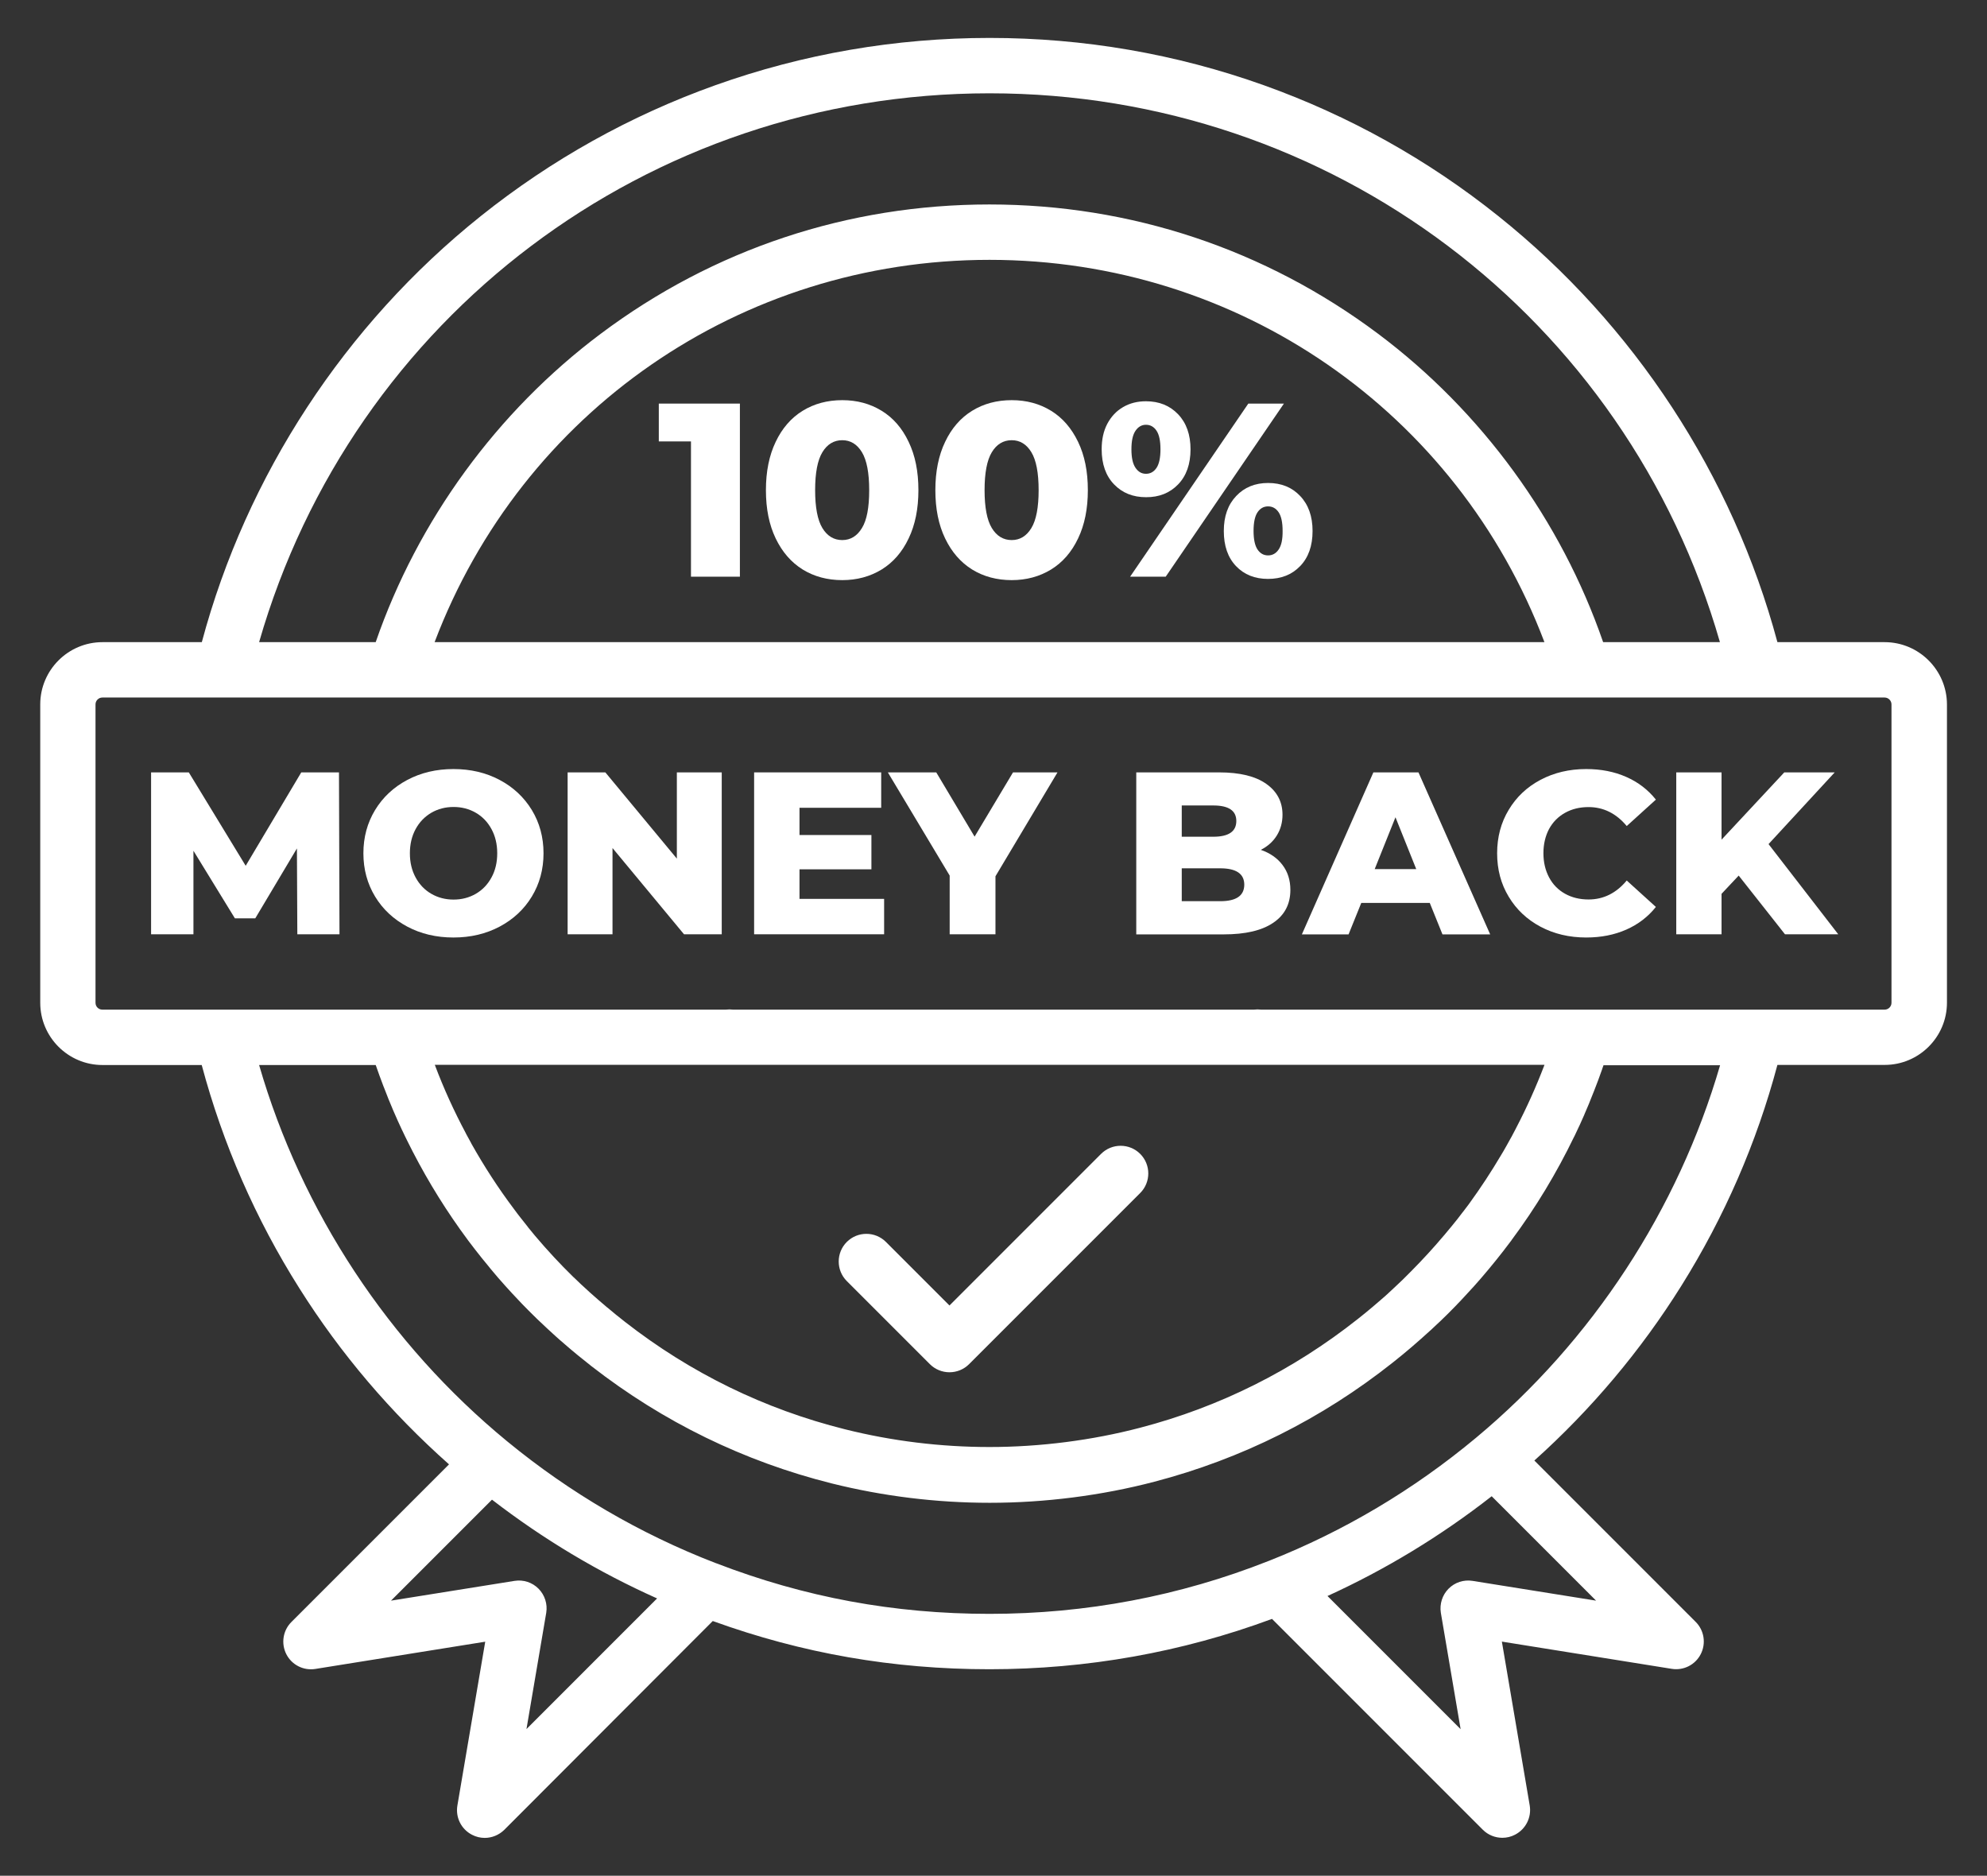
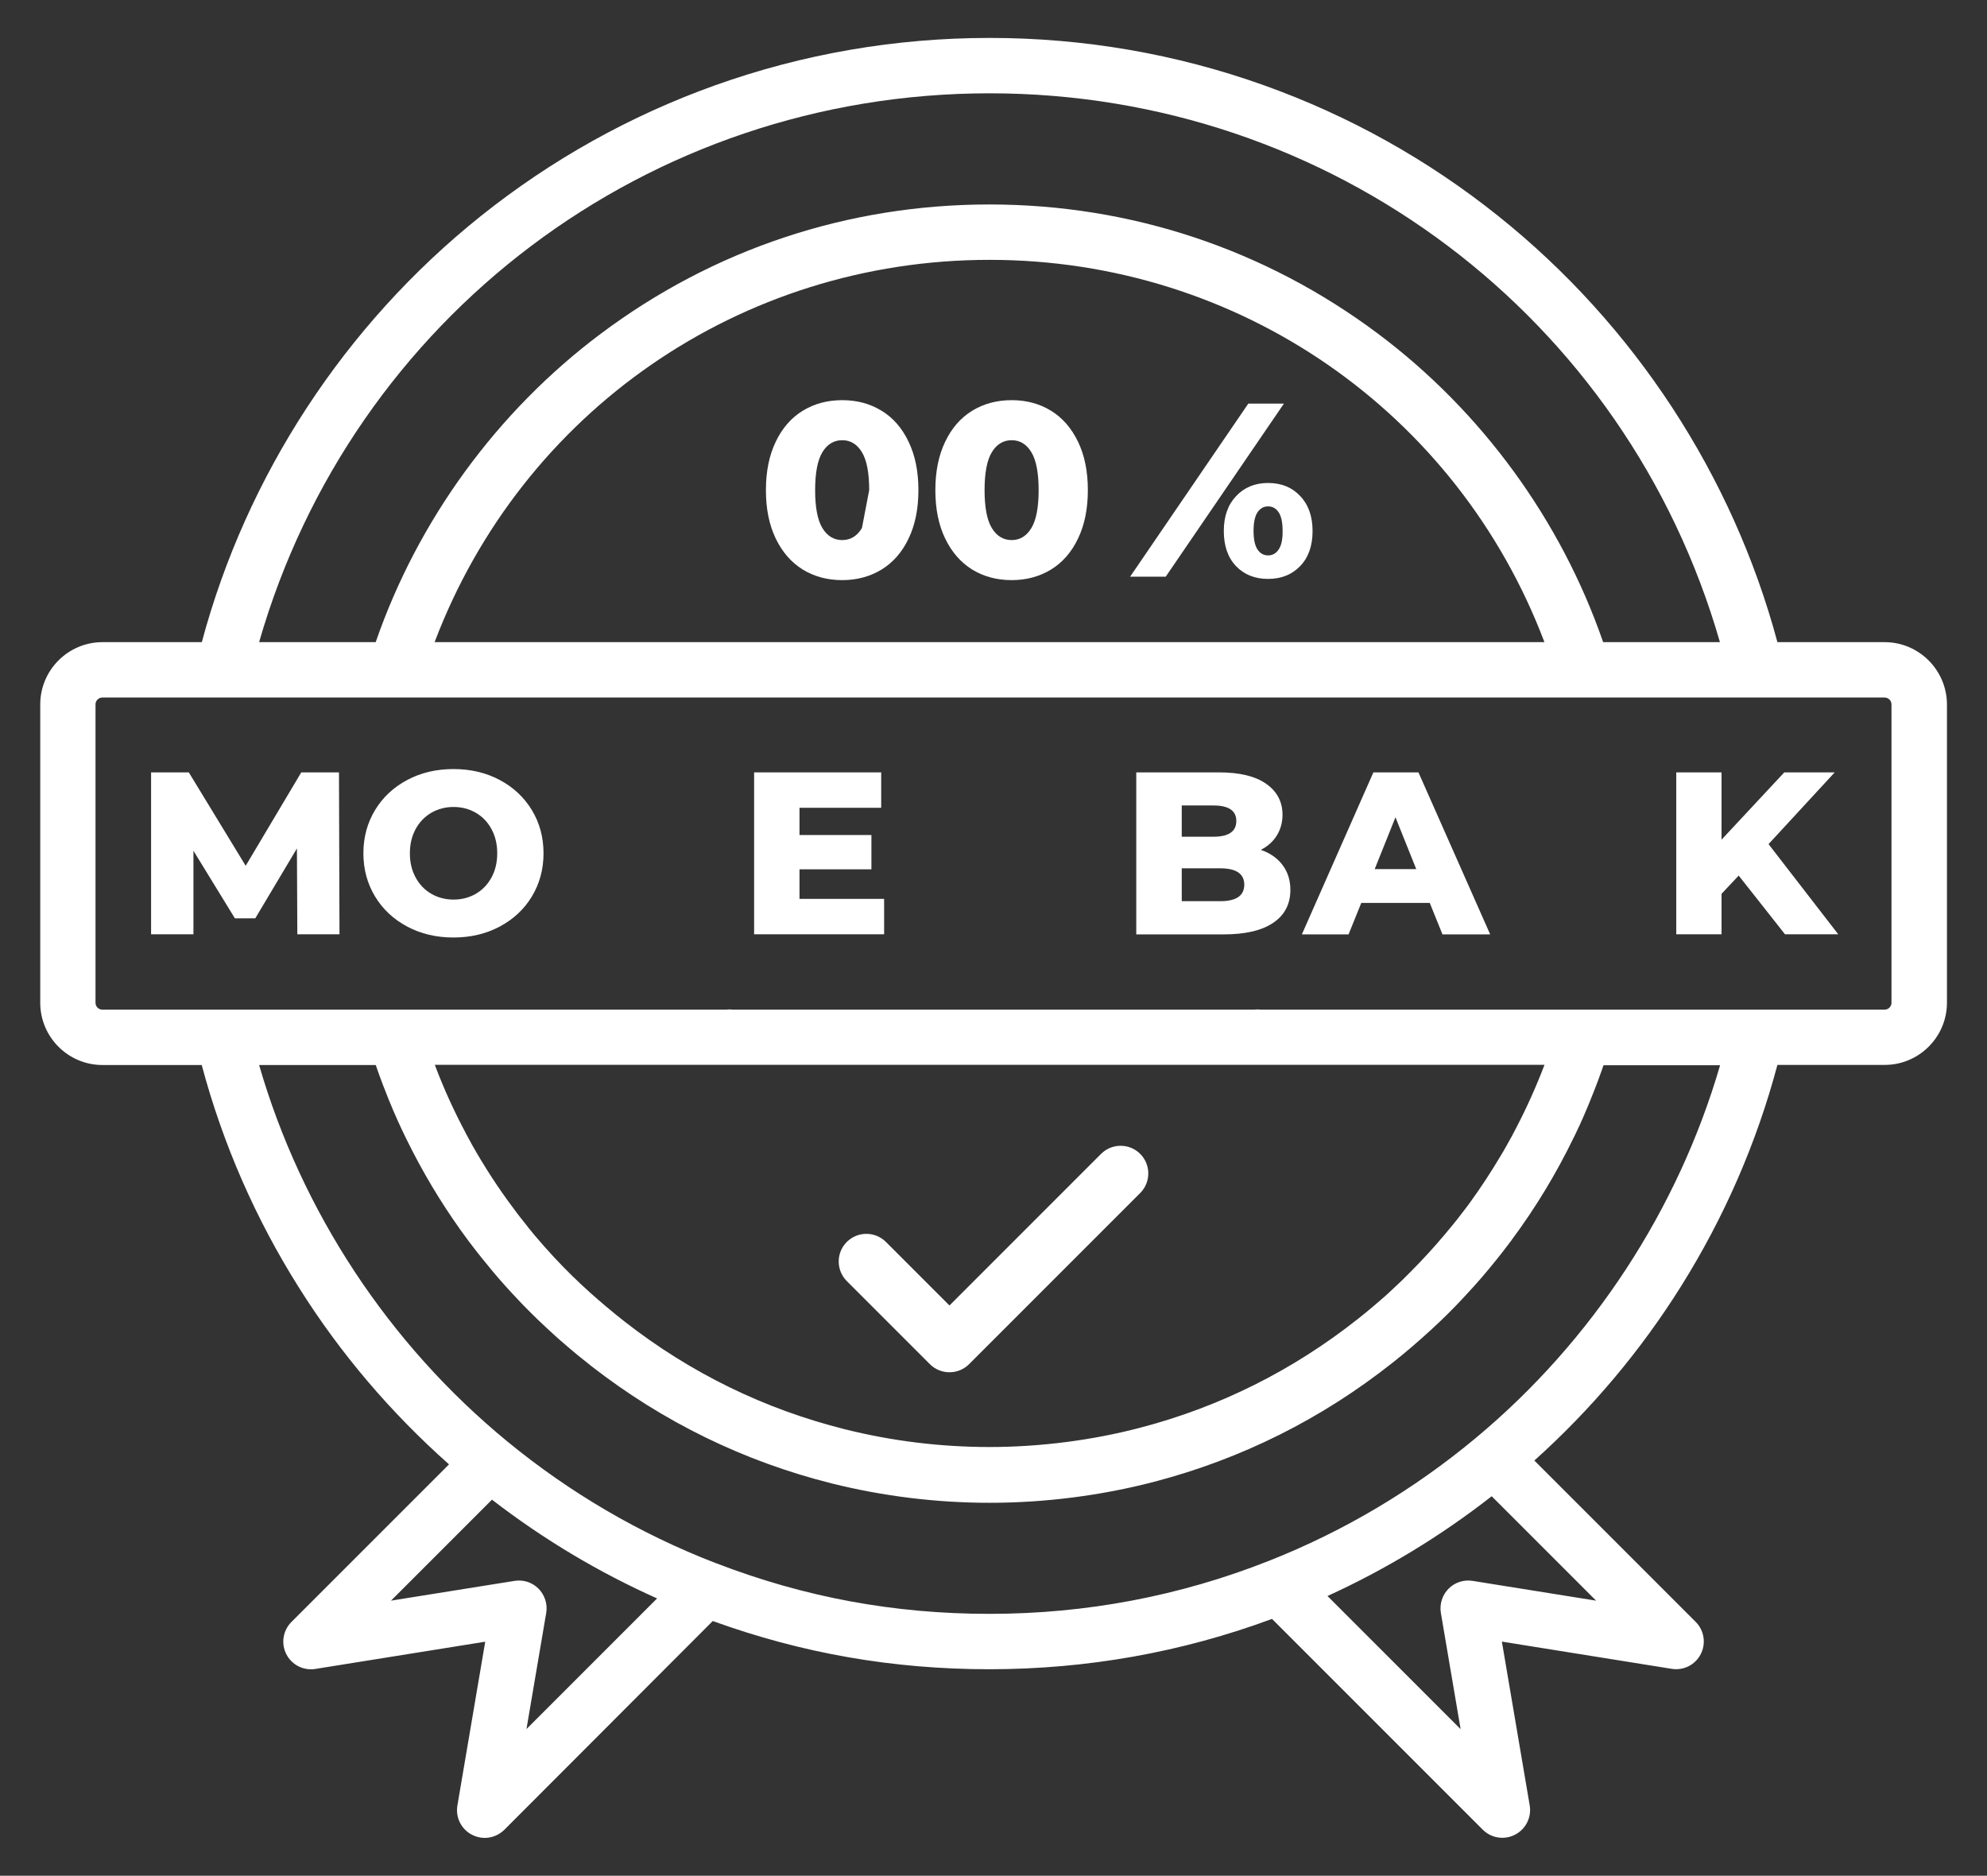
<svg xmlns="http://www.w3.org/2000/svg" id="Capa_2_00000016040243057414507570000008446316308190053019_" x="0px" y="0px" viewBox="0 0 1970.1 1859.5" style="enable-background:new 0 0 1970.1 1859.5;" xml:space="preserve">
  <rect x="0" y="0" width="1970.1" height="1859.5" fill="#333333" stroke="none" />
  <style type="text/css">	.st0{fill:#FFFFFF;}</style>
  <g>
    <path class="st0" d="M1868.6,636.6h-106.3c-44.4-165.4-142-314.7-276.6-422.3c-70.1-56.1-148.4-99.7-232.6-129.8  c-87.1-31.1-178.6-46.9-271.9-46.9S796.3,53.4,709.2,84.5c-84.2,30.1-162.4,73.7-232.6,129.8C342,321.9,244.4,471.2,200.1,636.6  h-98.5c-34,0-61.7,27.7-61.7,61.7v295.8c0,34,27.7,61.7,61.7,61.7H200c20.9,78.2,53.4,152.6,96.8,221.3  c41,65.1,90.9,123.6,148.4,174.6L288.9,1608c-8.4,8.4-10.4,21.3-5,31.9c5.4,10.6,17,16.5,28.8,14.6l168.4-27l-27.6,162.4  c-2,11.8,3.8,23.5,14.5,29c4,2.1,8.3,3.1,12.6,3.1c7.1,0,14.1-2.8,19.4-8L706.7,1607c88.7,32.1,178.7,47.8,274.4,47.8  c96.5,0,190.7-16.8,280.1-49.9l209,209c5.3,5.3,12.3,8,19.4,8c4.3,0,8.6-1,12.6-3.1c10.6-5.5,16.5-17.2,14.5-29l-27.6-162.4  l168.4,27c11.8,1.9,23.4-4,28.8-14.6c5.4-10.6,3.4-23.5-5-31.9l-160-160c56.5-50.7,105.5-108.9,145.8-173.3  c42.6-68.1,74.6-141.6,95.2-218.9h106.4c34,0,61.7-27.7,61.7-61.7V698.3C1930.3,664.3,1902.6,636.6,1868.6,636.6z M981.1,92.5  c338.7,0,631.6,222,724.2,544.1h-115.8c-41.7-120.7-120.3-228.7-223.1-305.7c-111.9-83.8-245.2-128.2-385.4-128.2  c-140.2,0-273.5,44.3-385.4,128.2c-102.8,77-181.4,185-223.1,305.7H256.9C349.5,314.5,642.5,92.5,981.1,92.5z M1531.3,636.6H430.9  c86.5-228.2,303.1-379,550.2-379S1444.9,408.4,1531.3,636.6z M534,1575c-6.2-6.3-15.1-9.2-23.8-7.8l-122.5,19.6l100.1-100.1  c50.7,39.1,105.5,71.9,163.7,97.9l-129.5,129.5l19.6-115.3C543,1590.2,540.2,1581.3,534,1575z M1460,1567.2  c-8.7-1.4-17.6,1.5-23.8,7.8c-6.2,6.3-9,15.2-7.6,23.9l19.6,115.3l-132-132c57.9-26.4,112.5-59.6,162.8-98.9l103.5,103.5  L1460,1567.2z M1463.4,1425.4c-61.8,51.5-130.9,92.6-205.4,122c0,0-0.1,0-0.1,0c-0.1,0-0.1,0-0.2,0.1c-88,34.8-181,52.4-276.6,52.4  c-94.7,0-183.3-16.4-270.8-50.1c-0.3-0.1-0.6-0.2-0.9-0.3c-74.8-28.9-144.3-69.5-206.5-120.6c-117.5-96.5-204-228-246-373.1h115.6  c0.1,0.2,0.1,0.3,0.2,0.5c1.1,3.2,2.3,6.4,3.4,9.6c0.2,0.5,0.4,1,0.6,1.6c1.1,3.1,2.3,6.3,3.5,9.4c0.2,0.6,0.4,1.1,0.7,1.7  c1.2,3.1,2.4,6.2,3.6,9.2c0.2,0.6,0.5,1.2,0.7,1.8c1.2,3,2.5,6.1,3.8,9.1c0.2,0.6,0.5,1.2,0.7,1.7c1.3,3,2.6,6.1,4,9.1  c0.2,0.5,0.5,1.1,0.7,1.6c1.4,3,2.8,6.1,4.2,9.1c0.2,0.5,0.4,0.9,0.7,1.4c1.5,3.1,2.9,6.2,4.5,9.3c0.2,0.3,0.3,0.7,0.5,1  c1.6,3.2,3.2,6.4,4.8,9.5c0.1,0.1,0.1,0.2,0.2,0.4c15.8,30.6,34,59.8,54.5,87.4c0.2,0.2,0.3,0.5,0.5,0.7c2,2.7,4.1,5.4,6.2,8.1  c0.3,0.4,0.7,0.9,1,1.3c2,2.6,4,5.1,6,7.6c0.4,0.5,0.9,1.1,1.3,1.6c2,2.4,4,4.9,6,7.3c0.5,0.6,1,1.2,1.5,1.9c2,2.4,3.9,4.7,5.9,7  c0.6,0.7,1.1,1.3,1.7,2c2,2.3,4,4.6,6,6.8c0.6,0.7,1.2,1.4,1.8,2c2,2.2,4,4.5,6.1,6.7c0.6,0.7,1.2,1.3,1.9,2  c2.1,2.2,4.1,4.4,6.2,6.6c0.6,0.7,1.3,1.3,1.9,2c2.1,2.2,4.2,4.3,6.4,6.5c0.6,0.6,1.2,1.2,1.9,1.9c2.2,2.2,4.4,4.3,6.6,6.5  c0.6,0.6,1.2,1.1,1.8,1.7c2.3,2.2,4.6,4.4,6.9,6.5c0.5,0.5,1,0.9,1.5,1.4c2.4,2.2,4.9,4.5,7.3,6.7c0.3,0.3,0.7,0.6,1,0.9  c2.6,2.4,5.3,4.7,8,7c0,0,0.1,0,0.1,0.1c8.8,7.7,17.9,15.1,27.2,22.4c71.1,55.3,151.2,94.4,238.2,116.2  c51,12.7,103.7,19.2,156.7,19.2c0,0,0,0,0,0c0,0,0,0,0,0c54.6,0,111-7.2,163.2-20.9c86.4-22.6,165.9-62.3,236.3-118.1  c12.8-10.1,25.1-20.7,37-31.6c0.2-0.1,0.3-0.3,0.5-0.4c2.8-2.6,5.5-5.1,8.3-7.8c0.3-0.3,0.6-0.6,0.9-0.8c2.6-2.5,5.1-5,7.7-7.5  c0.4-0.4,0.8-0.8,1.1-1.1c2.4-2.4,4.9-4.9,7.3-7.4c0.4-0.4,0.8-0.9,1.2-1.3c2.4-2.4,4.7-4.9,7-7.4c0.4-0.5,0.9-0.9,1.3-1.4  c2.3-2.5,4.6-4.9,6.8-7.4c0.4-0.5,0.8-0.9,1.3-1.4c2.3-2.5,4.5-5,6.7-7.6c0.4-0.5,0.8-0.9,1.2-1.4c2.2-2.6,4.5-5.2,6.6-7.8  c0.3-0.4,0.7-0.8,1-1.2c2.2-2.7,4.5-5.4,6.7-8.2c0.3-0.3,0.6-0.7,0.8-1c2.3-2.9,4.6-5.7,6.8-8.6c0.2-0.2,0.3-0.4,0.5-0.7  c2.4-3.1,4.7-6.2,7.1-9.3c0,0,0,0,0-0.1c23.9-32.1,44.6-66.4,62.1-102.6c0.1-0.1,0.1-0.2,0.2-0.3c1.7-3.5,3.3-6.9,4.9-10.4  c0.1-0.2,0.2-0.4,0.3-0.6c1.6-3.4,3.1-6.9,4.6-10.3c0.1-0.2,0.2-0.5,0.3-0.8c1.5-3.4,3-6.9,4.4-10.3c0.1-0.3,0.2-0.5,0.3-0.8  c1.4-3.5,2.8-7,4.2-10.5c0.1-0.2,0.2-0.5,0.3-0.7c1.4-3.6,2.8-7.1,4.1-10.7c0.1-0.2,0.1-0.3,0.2-0.5c1.4-3.7,2.7-7.4,4-11.1  c0,0,0-0.1,0-0.1c0.4-1.2,0.9-2.5,1.3-3.7h115.6C1663.8,1199.1,1578.8,1329.3,1463.4,1425.4z M1531.3,1055.8  c-0.1,0.2-0.1,0.3-0.2,0.5c-8.1,21.2-17.4,41.9-27.8,61.8c-0.2,0.3-0.4,0.7-0.5,1c-1.3,2.5-2.7,5.1-4,7.6c-0.3,0.5-0.5,0.9-0.8,1.4  c-1.3,2.5-2.7,4.9-4.1,7.4c-0.3,0.5-0.5,0.9-0.8,1.4c-1.4,2.5-2.8,5-4.3,7.4c-0.2,0.3-0.4,0.7-0.6,1c-9.7,16.4-20.2,32.4-31.4,47.8  c-0.3,0.4-0.5,0.7-0.8,1.1c-1.6,2.2-3.3,4.4-5,6.6c-0.4,0.5-0.8,1-1.2,1.5c-1.6,2.1-3.3,4.3-4.9,6.4c-0.4,0.5-0.9,1.1-1.3,1.6  c-1.7,2.1-3.4,4.2-5.1,6.3c-0.4,0.5-0.8,1-1.2,1.4c-1.8,2.2-3.5,4.3-5.3,6.4c-0.3,0.3-0.5,0.6-0.8,0.9  c-10.2,12.1-20.9,23.7-32.1,35c-0.3,0.3-0.6,0.6-0.9,0.9c-1.9,1.9-3.9,3.9-5.8,5.8c-0.5,0.5-1,1-1.5,1.5c-1.9,1.8-3.8,3.6-5.7,5.4  c-0.6,0.6-1.2,1.1-1.8,1.7c-1.9,1.8-3.8,3.5-5.7,5.3c-0.6,0.6-1.2,1.1-1.8,1.7c-1.9,1.8-3.9,3.5-5.9,5.2c-0.5,0.5-1.1,0.9-1.6,1.4  c-2.1,1.8-4.2,3.6-6.3,5.4c-0.3,0.2-0.5,0.4-0.8,0.7c-4.9,4.1-9.8,8.2-14.8,12.1c-64.4,51-137.1,87.4-216.1,108  c-47.7,12.5-99.4,19.1-149.3,19.1c-48.4,0-96.7-5.9-143.4-17.6c-79.6-19.9-152.9-55.7-217.8-106.3c-6-4.7-11.9-9.4-17.6-14.3  c-0.1,0-0.1-0.1-0.2-0.1c-2.8-2.3-5.5-4.7-8.2-7c-0.3-0.2-0.5-0.5-0.8-0.7c-2.5-2.2-5-4.4-7.5-6.6c-0.3-0.3-0.7-0.6-1-0.9  c-2.4-2.2-4.9-4.5-7.3-6.7c-0.3-0.3-0.6-0.6-0.9-0.8c-2.5-2.4-5-4.7-7.4-7.1c-0.2-0.1-0.3-0.3-0.5-0.4c-13.4-13.1-26-26.7-38-40.9  c0,0,0,0,0,0c-2.3-2.8-4.6-5.6-6.9-8.4c-0.1-0.2-0.3-0.4-0.4-0.6c-2.2-2.7-4.3-5.4-6.4-8.1c-0.2-0.2-0.3-0.4-0.5-0.6  c-2.1-2.7-4.3-5.5-6.3-8.3c-0.1-0.1-0.2-0.3-0.3-0.4c-15.6-20.7-29.7-42.5-42.4-65.1c0-0.1-0.1-0.2-0.1-0.3  c-1.8-3.2-3.5-6.3-5.2-9.5c0-0.1-0.1-0.2-0.1-0.3c-11.7-21.9-22-44.5-30.8-67.9H1531.3z M1875.4,994.1c0,3.7-3,6.8-6.8,6.8h-618.3  c-2.3-0.3-4.6-0.3-7,0H726.8c-2.4-0.3-4.8-0.3-7.2,0H101.5c-3.8,0-6.8-3-6.8-6.8V698.3c0-3.8,3.1-6.8,6.8-6.8h1767.1  c3.7,0,6.8,3.1,6.8,6.8V994.1z" />
    <path class="st0" d="M922,1352.4c5.1,5.1,12.1,8,19.4,8c0,0,0,0,0,0c7.3,0,14.3-2.9,19.4-8l169.7-169.7c10.7-10.7,10.7-28.1,0-38.8  c-10.7-10.7-28.1-10.7-38.8,0l-150.3,150.3l-63-63c-10.7-10.7-28.1-10.7-38.8,0c-10.7,10.7-10.7,28.1,0,38.8L922,1352.4z" />
-     <polygon class="st0" points="653.2,437.6 685.1,437.6 685.1,571.7 733.6,571.7 733.6,400.1 653.2,400.1  " />
-     <path class="st0" d="M874.1,407.2c-11.4-7-24.4-10.5-39-10.5c-14.7,0-27.8,3.5-39.2,10.5c-11.4,7-20.4,17.3-26.8,30.8  c-6.5,13.5-9.7,29.5-9.7,47.9c0,18.5,3.2,34.4,9.7,47.9c6.5,13.5,15.4,23.7,26.8,30.8c11.4,7,24.5,10.5,39.2,10.5  c14.5,0,27.5-3.5,39-10.5c11.4-7,20.4-17.3,26.8-30.8c6.5-13.5,9.7-29.5,9.7-47.9c0-18.5-3.2-34.4-9.7-47.9  C894.5,424.5,885.6,414.2,874.1,407.2z M854.6,523.5c-4.8,7.9-11.3,11.9-19.5,11.9c-8.3,0-14.9-4-19.7-11.9  c-4.8-7.9-7.2-20.5-7.2-37.6s2.4-29.7,7.2-37.6c4.8-7.9,11.4-11.9,19.7-11.9c8.2,0,14.7,4,19.5,11.9c4.8,7.9,7.2,20.5,7.2,37.6  S859.5,515.6,854.6,523.5z" />
+     <path class="st0" d="M874.1,407.2c-11.4-7-24.4-10.5-39-10.5c-14.7,0-27.8,3.5-39.2,10.5c-11.4,7-20.4,17.3-26.8,30.8  c-6.5,13.5-9.7,29.5-9.7,47.9c0,18.5,3.2,34.4,9.7,47.9c6.5,13.5,15.4,23.7,26.8,30.8c11.4,7,24.5,10.5,39.2,10.5  c14.5,0,27.5-3.5,39-10.5c11.4-7,20.4-17.3,26.8-30.8c6.5-13.5,9.7-29.5,9.7-47.9c0-18.5-3.2-34.4-9.7-47.9  C894.5,424.5,885.6,414.2,874.1,407.2z M854.6,523.5c-4.8,7.9-11.3,11.9-19.5,11.9c-8.3,0-14.9-4-19.7-11.9  c-4.8-7.9-7.2-20.5-7.2-37.6s2.4-29.7,7.2-37.6c4.8-7.9,11.4-11.9,19.7-11.9c8.2,0,14.7,4,19.5,11.9c4.8,7.9,7.2,20.5,7.2,37.6  z" />
    <path class="st0" d="M1042.1,407.2c-11.4-7-24.4-10.5-39-10.5c-14.7,0-27.8,3.5-39.2,10.5c-11.4,7-20.4,17.3-26.8,30.8  c-6.5,13.5-9.7,29.5-9.7,47.9c0,18.5,3.2,34.4,9.7,47.9c6.5,13.5,15.4,23.7,26.8,30.8c11.4,7,24.5,10.5,39.2,10.5  c14.5,0,27.5-3.5,39-10.5c11.4-7,20.4-17.3,26.8-30.8c6.5-13.5,9.7-29.5,9.7-47.9c0-18.5-3.2-34.4-9.7-47.9  C1062.4,424.5,1053.5,414.2,1042.1,407.2z M1022.6,523.5c-4.8,7.9-11.3,11.9-19.5,11.9c-8.3,0-14.9-4-19.7-11.9  c-4.8-7.9-7.2-20.5-7.2-37.6s2.4-29.7,7.2-37.6c4.8-7.9,11.4-11.9,19.7-11.9c8.2,0,14.7,4,19.5,11.9c4.8,7.9,7.2,20.5,7.2,37.6  S1027.4,515.6,1022.6,523.5z" />
-     <path class="st0" d="M1168.1,480.2c8.2-8.5,12.3-20.1,12.3-34.8c0-14.5-4.1-26.1-12.3-34.7c-8.2-8.6-18.8-12.9-31.9-12.9  c-8.5,0-16.1,1.9-22.7,5.8c-6.6,3.8-11.8,9.4-15.6,16.5c-3.8,7.2-5.6,15.6-5.6,25.3c0,14.7,4.1,26.3,12.3,34.8  c8.2,8.5,18.7,12.7,31.6,12.7C1149.3,493,1159.9,488.7,1168.1,480.2z M1125.8,463.7c-2.7-4-4-10.1-4-18.3c0-8.2,1.3-14.3,4-18.3  c2.7-4,6.2-6,10.4-6c4.4,0,7.9,2,10.5,5.9c2.6,3.9,3.9,10.1,3.9,18.4c0,8.3-1.3,14.5-3.9,18.4c-2.6,3.9-6.1,5.9-10.5,5.9  C1131.9,469.7,1128.5,467.7,1125.8,463.7z" />
    <polygon class="st0" points="1237.7,400.1 1120.5,571.7 1155.8,571.7 1273,400.1  " />
    <path class="st0" d="M1257.3,478.8c-12.9,0-23.5,4.3-31.6,12.9c-8.2,8.6-12.3,20.1-12.3,34.7c0,14.7,4,26.3,12.1,34.8  c8.1,8.5,18.7,12.7,31.7,12.7c13.1,0,23.7-4.2,31.9-12.7c8.2-8.5,12.3-20.1,12.3-34.8c0-14.5-4.1-26.1-12.3-34.7  C1281,483.1,1270.4,478.8,1257.3,478.8z M1267.8,544.7c-2.6,3.9-6.1,5.9-10.5,5.9c-4.4,0-7.9-2-10.5-5.9  c-2.6-3.9-3.9-10.1-3.9-18.4c0-8.3,1.3-14.5,3.9-18.4c2.6-3.9,6.1-5.9,10.5-5.9c4.4,0,7.9,2,10.5,5.9c2.6,3.9,3.9,10.1,3.9,18.4  C1271.8,534.7,1270.5,540.8,1267.8,544.7z" />
    <polygon class="st0" points="298.7,765.7 243.6,858.3 187.2,765.7 149.8,765.7 149.8,926.2 191.8,926.2 191.8,843.4 232.9,910.4   253.1,910.4 294.4,841.1 294.8,926.2 336.6,926.2 336.1,765.7  " />
    <path class="st0" d="M495.4,773.2c-13.5-7.2-28.8-10.8-45.8-10.8c-17,0-32.2,3.6-45.8,10.8c-13.5,7.2-24.2,17.1-31.9,29.8  c-7.7,12.7-11.6,27-11.6,42.9c0,15.9,3.9,30.2,11.6,42.9c7.7,12.7,18.4,22.6,31.9,29.8c13.5,7.2,28.8,10.8,45.8,10.8  c17,0,32.2-3.6,45.8-10.8c13.5-7.2,24.2-17.1,31.9-29.8c7.7-12.7,11.6-27,11.6-42.9c0-15.9-3.9-30.2-11.6-42.9  C519.6,790.4,509,780.4,495.4,773.2z M487.3,869.9c-3.8,7-9,12.4-15.6,16.2c-6.6,3.8-13.9,5.7-22,5.7c-8.1,0-15.4-1.9-22-5.7  c-6.6-3.8-11.8-9.2-15.6-16.2c-3.8-7-5.7-14.9-5.7-24c0-9,1.9-17,5.7-24c3.8-7,9-12.3,15.6-16.2c6.6-3.8,13.9-5.7,22-5.7  c8.1,0,15.4,1.9,22,5.7c6.6,3.8,11.8,9.2,15.6,16.2c3.8,7,5.7,15,5.7,24C493,855,491.1,863,487.3,869.9z" />
-     <polygon class="st0" points="671.1,851.2 600.2,765.7 562.8,765.7 562.8,926.2 607.3,926.2 607.3,840.7 678.2,926.2 715.6,926.2   715.6,765.7 671.1,765.7  " />
    <polygon class="st0" points="792.7,861.8 864,861.8 864,827.8 792.7,827.8 792.7,800.8 873.7,800.8 873.7,765.7 747.7,765.7   747.7,926.2 876.6,926.2 876.6,891.1 792.7,891.1  " />
-     <polygon class="st0" points="966.3,829.4 928.3,765.7 880.3,765.7 941.6,868 941.6,926.2 987,926.2 987,868.7 1048.5,765.7   1004.4,765.7  " />
    <path class="st0" d="M1250.1,842.5c6.9-3.5,12.2-8.3,15.9-14.3c3.7-6,5.6-12.9,5.6-20.5c0-12.8-5.4-23.1-16.1-30.6  c-10.7-7.6-26.3-11.4-46.8-11.4h-82.1v160.6h86.7c21.4,0,37.8-3.8,49.1-11.5c11.3-7.6,17-18.5,17-32.6c0-9.6-2.6-17.9-7.8-24.7  C1266.5,850.7,1259.3,845.7,1250.1,842.5z M1171.7,798.5h31.2c15.3,0,22.9,5.1,22.9,15.4c0,10.4-7.6,15.6-22.9,15.6h-31.2V798.5z   M1209.8,893.4h-38.1v-32.6h38.1c15.9,0,23.9,5.4,23.9,16.3C1233.6,888,1225.7,893.4,1209.8,893.4z" />
    <path class="st0" d="M1361.7,765.7l-70.9,160.6h46.3l12.6-31.2h67.9l12.6,31.2h47.3l-71.1-160.6H1361.7z M1363,861.6l20.6-51.4  l20.6,51.4H1363z" />
-     <path class="st0" d="M1551.7,805.8c6.8-3.8,14.6-5.7,23.3-5.7c14.8,0,27.5,6.3,37.9,18.8l28.9-26.2c-7.8-9.8-17.6-17.3-29.4-22.5  c-11.8-5.2-25-7.8-39.7-7.8c-16.8,0-31.9,3.6-45.3,10.7c-13.4,7.1-23.9,17-31.5,29.7c-7.7,12.7-11.5,27.1-11.5,43.1  c0,16.1,3.8,30.4,11.5,43.1c7.6,12.7,18.2,22.6,31.5,29.7c13.4,7.1,28.5,10.7,45.3,10.7c14.7,0,27.9-2.6,39.7-7.8  c11.8-5.2,21.6-12.7,29.4-22.5l-28.9-26.2c-10.4,12.5-23,18.8-37.9,18.8c-8.7,0-16.5-1.9-23.3-5.7c-6.8-3.8-12.1-9.2-15.8-16.2  c-3.7-7-5.6-14.9-5.6-24c0-9,1.9-17,5.6-24C1539.6,815,1544.9,809.6,1551.7,805.8z" />
    <polygon class="st0" points="1819.1,765.7 1769.1,765.7 1706.9,832.4 1706.9,765.7 1662,765.7 1662,926.2 1706.9,926.2   1706.9,886.1 1723.9,868 1769.8,926.2 1822.6,926.2 1753.5,836.8  " />
  </g>
</svg>